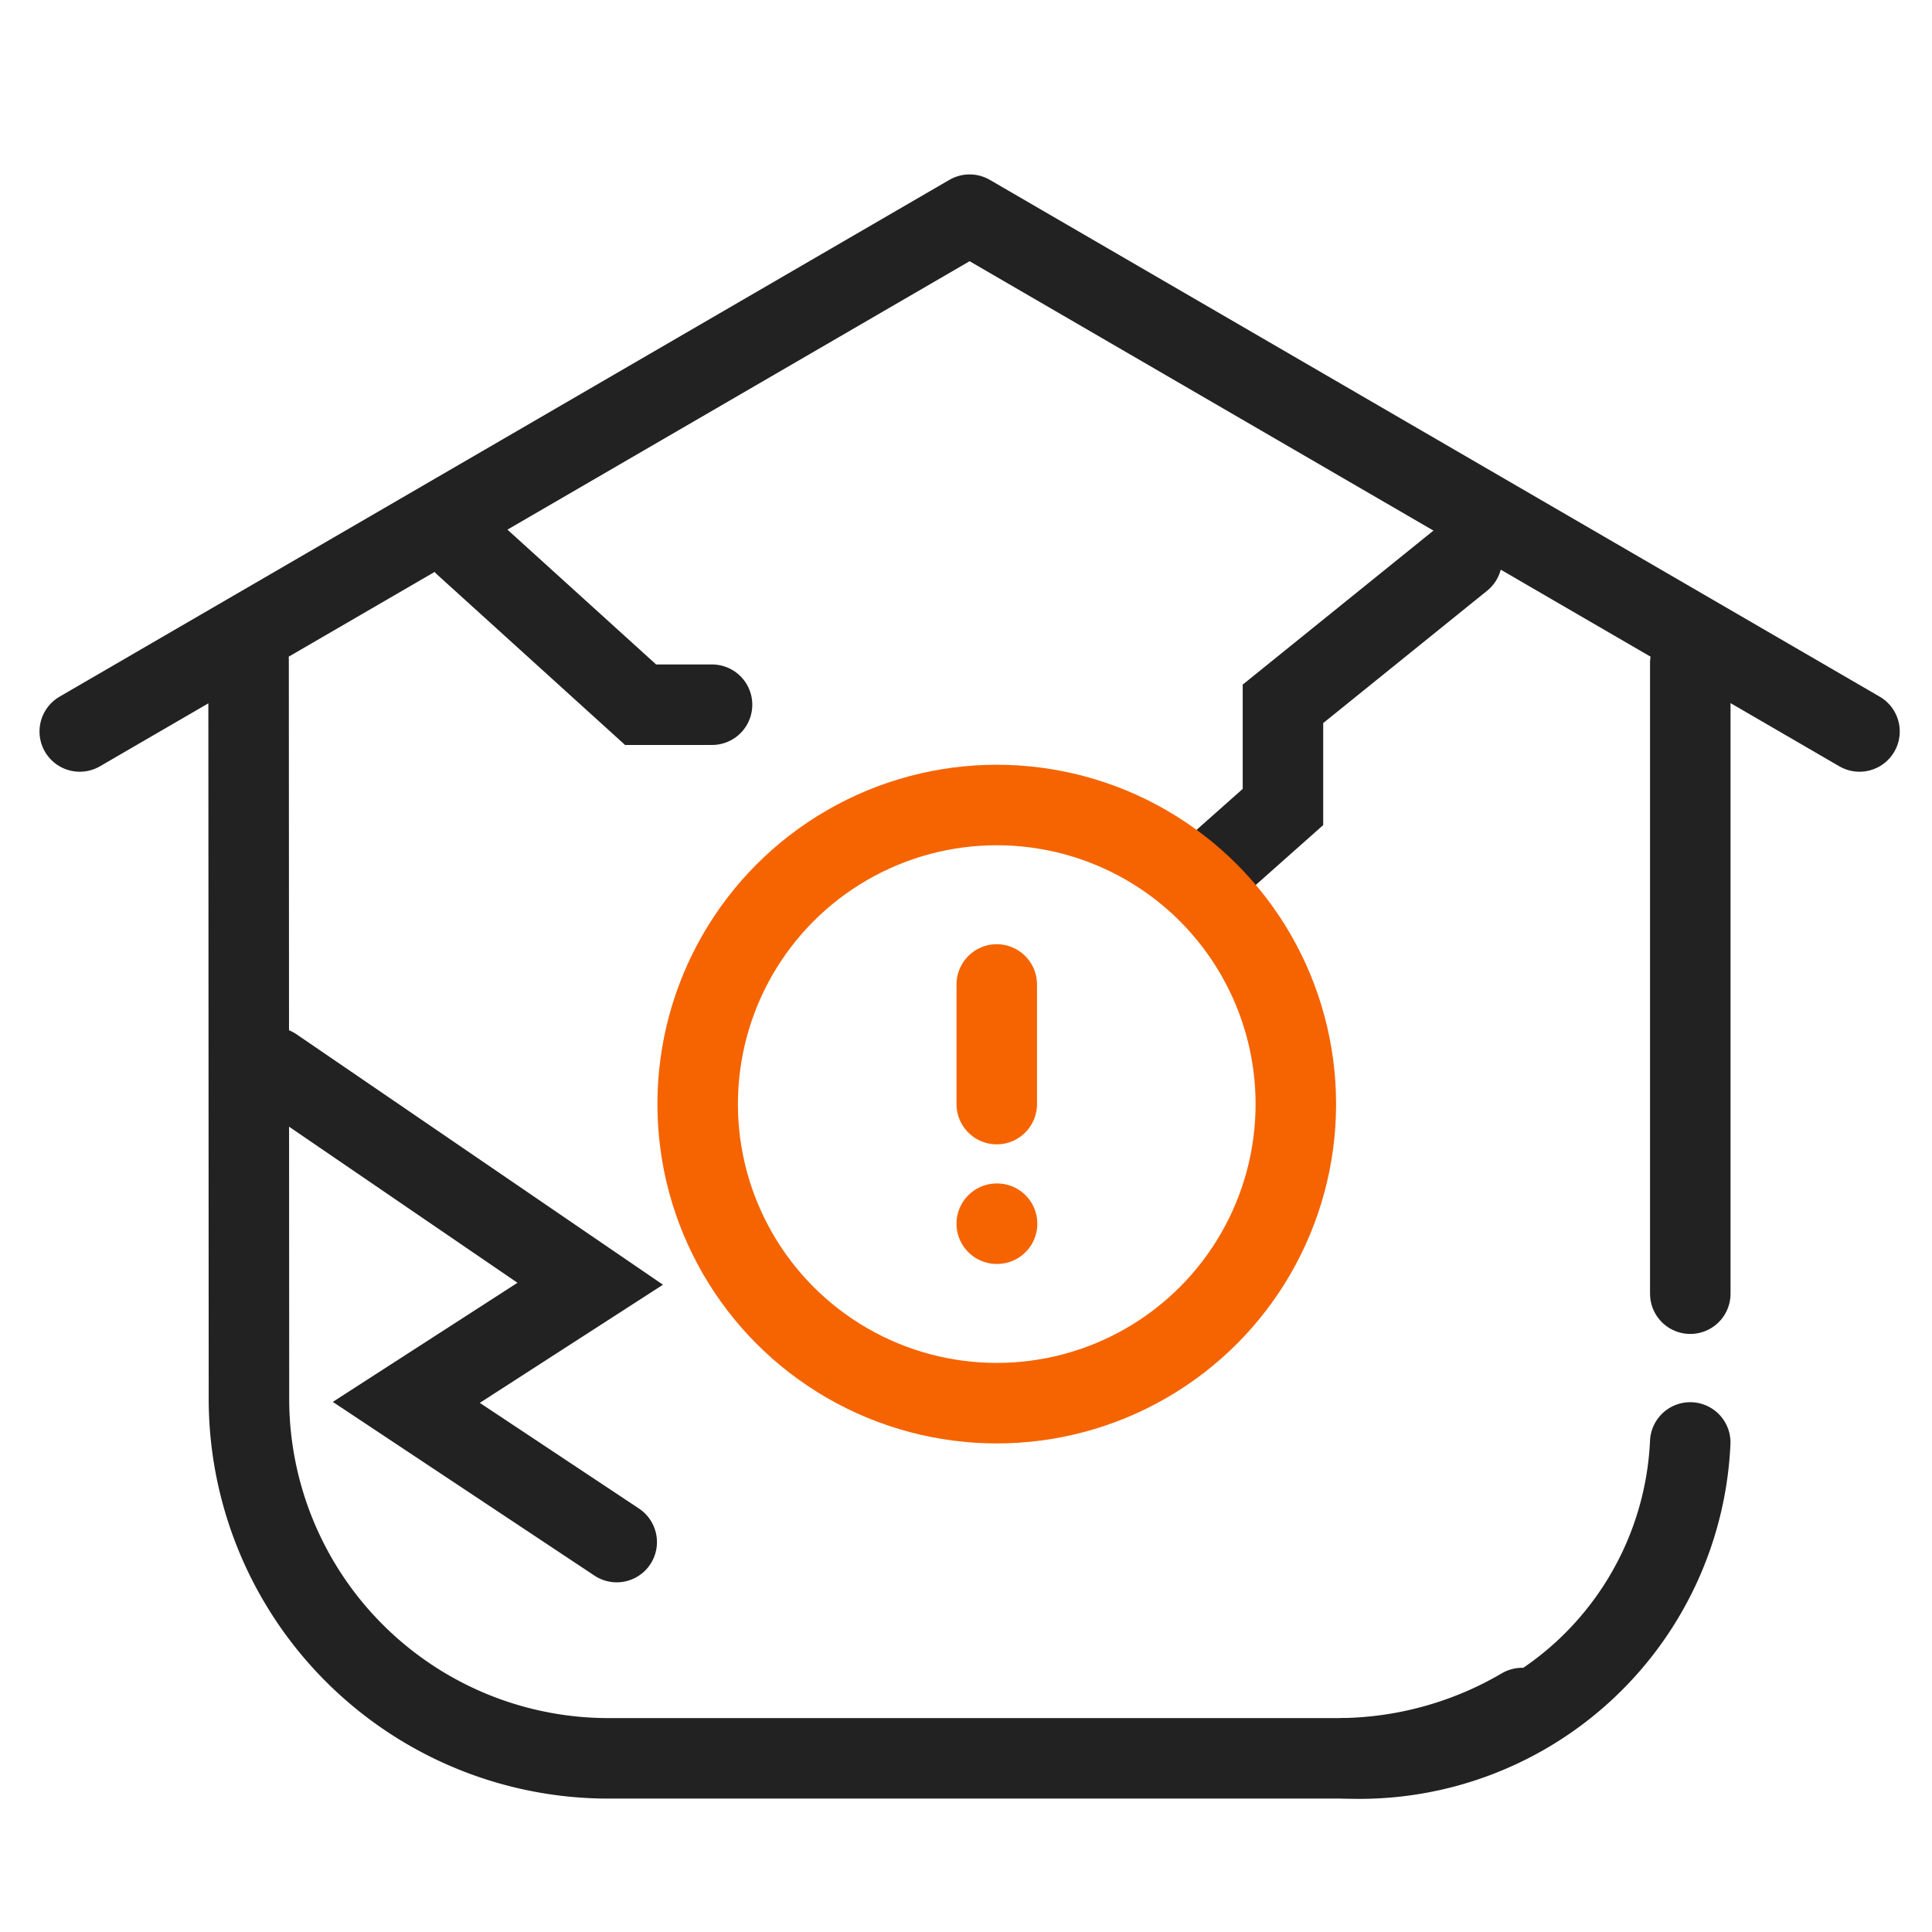
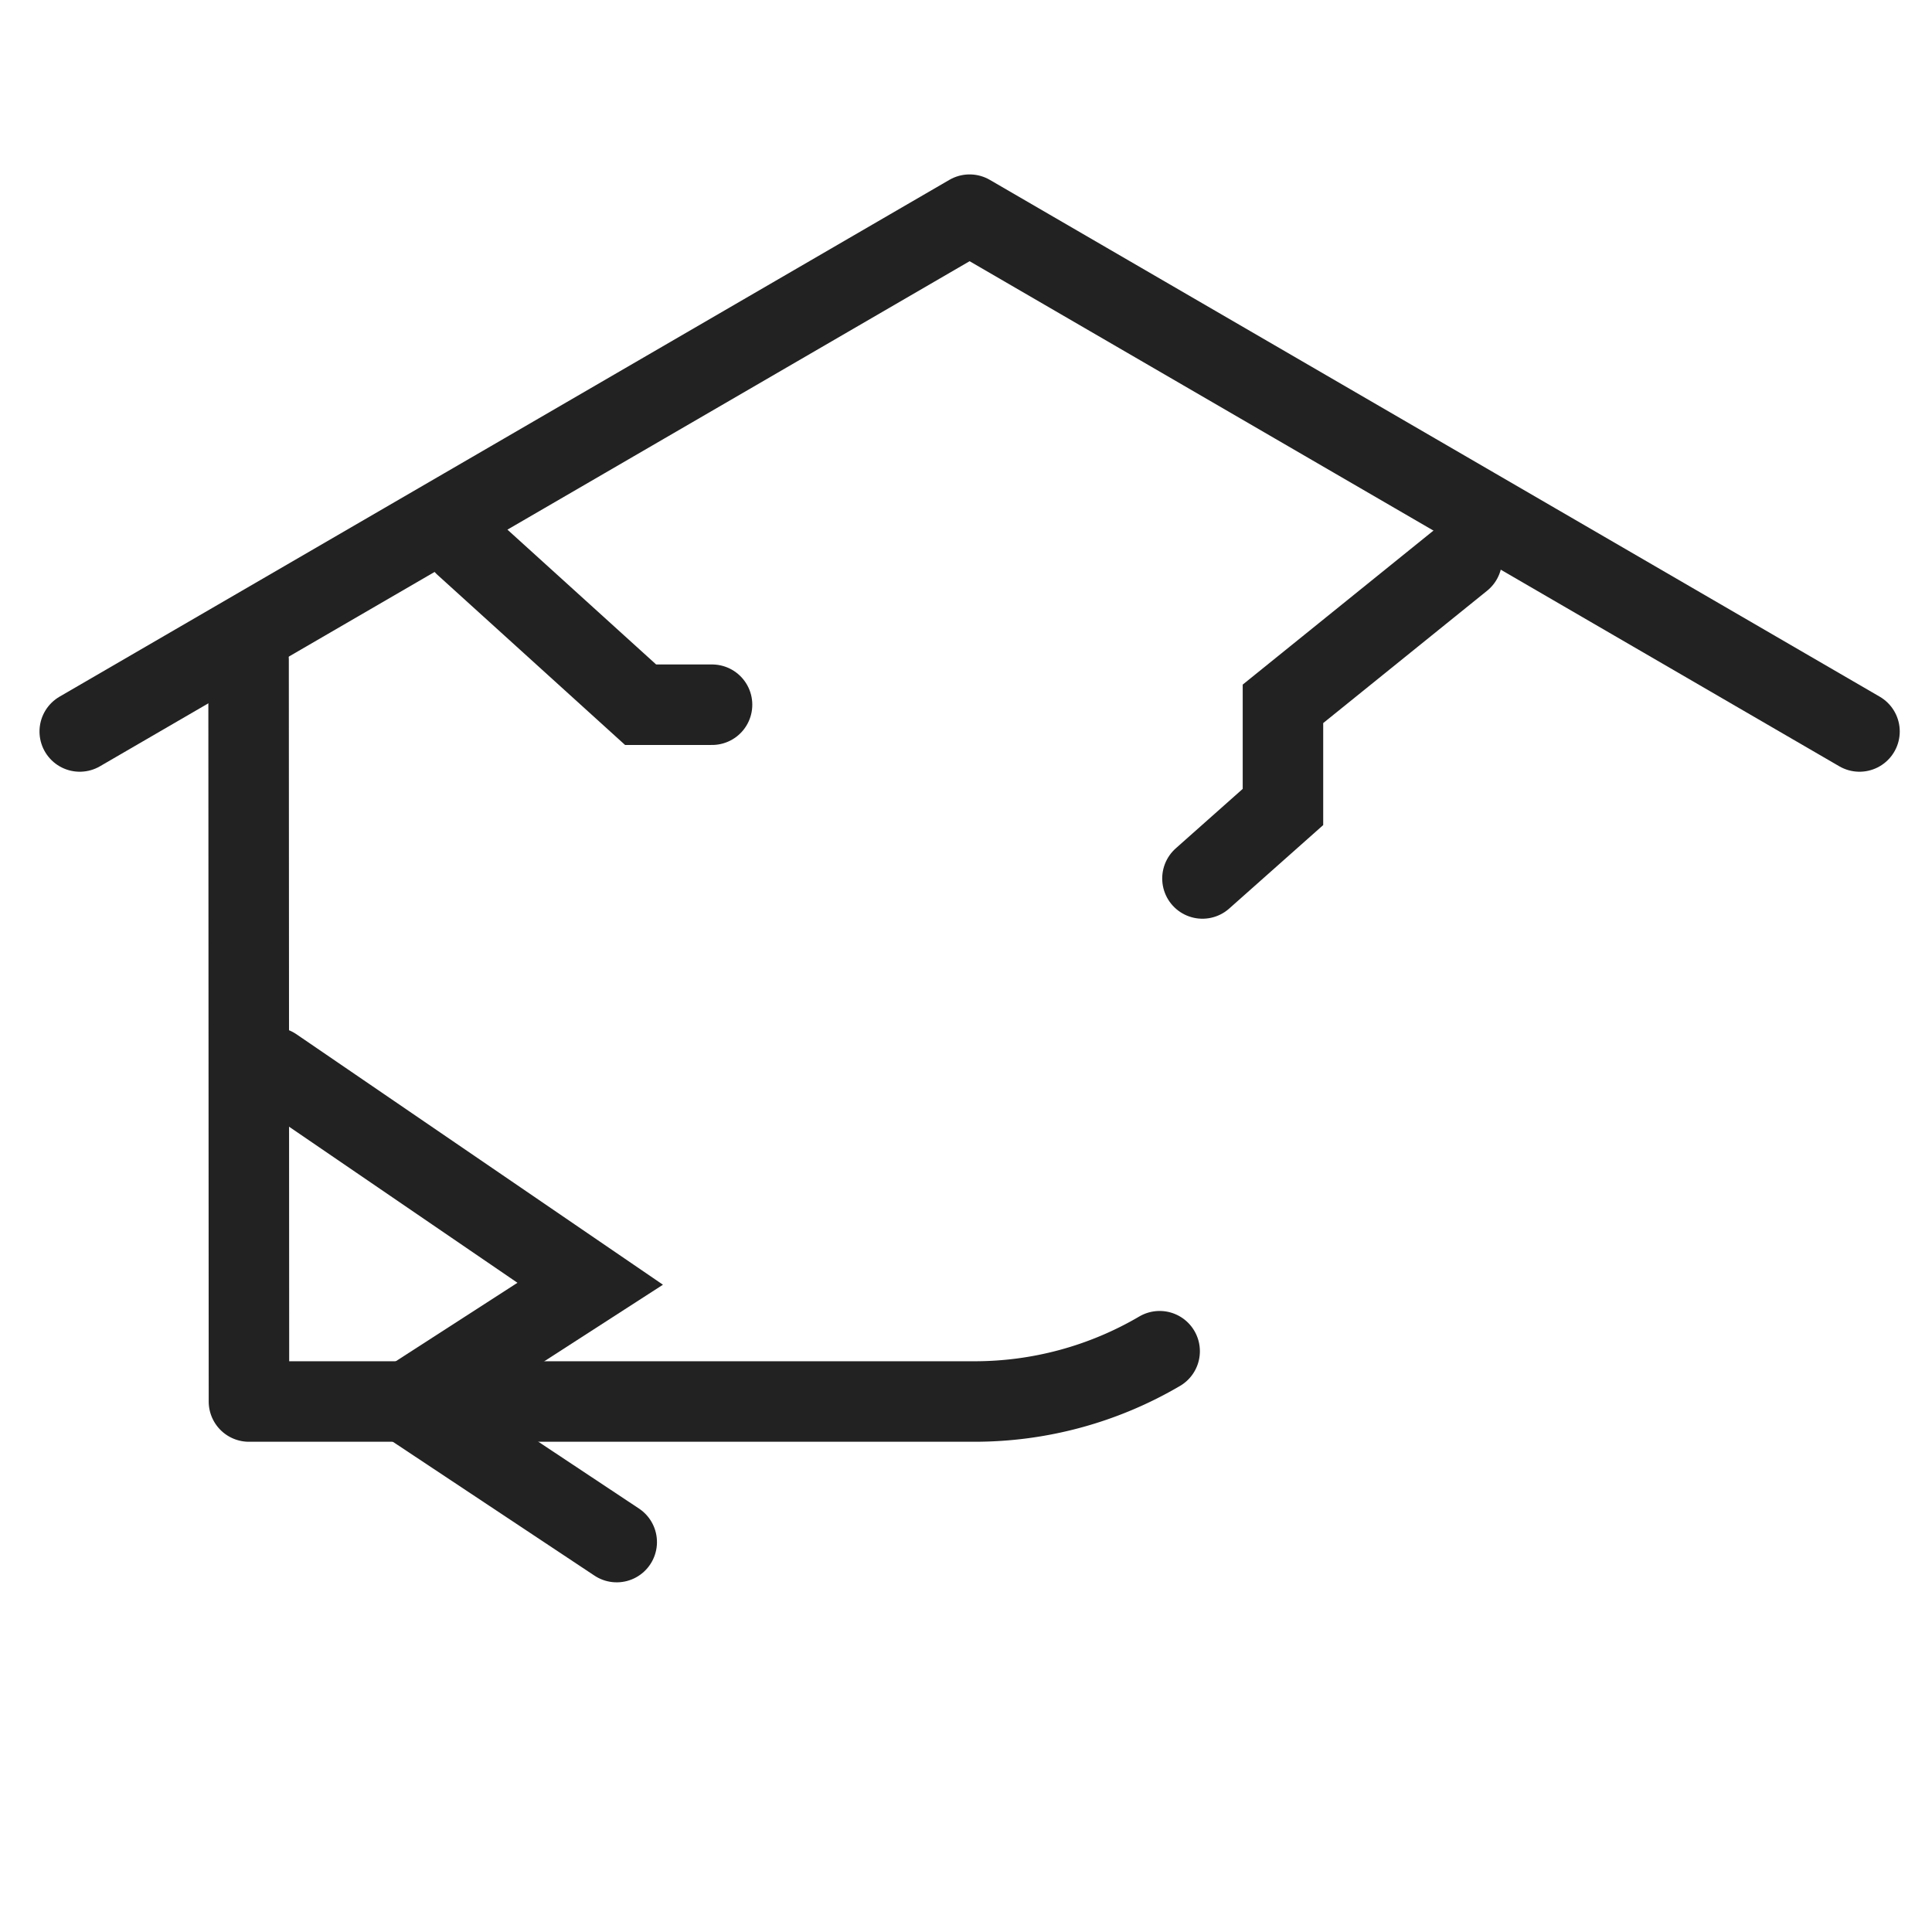
<svg xmlns="http://www.w3.org/2000/svg" id="ic_08_36" width="36" height="36" viewBox="0 0 36 36">
  <defs>
    <style>
            .cls-2,.cls-3,.cls-4{fill:none}.cls-2,.cls-3{stroke:#222}.cls-2,.cls-3,.cls-4{stroke-linecap:round;stroke-width:1.5px}.cls-2,.cls-4{stroke-linejoin:round}.cls-4{stroke:#f56400}
        </style>
  </defs>
  <path id="사각형_13286" data-name="사각형 13286" style="fill:none" d="M0 0h36v36H0z" />
  <g id="그룹_66672" data-name="그룹 66672" transform="translate(15014 6428)">
    <g id="그룹_66502" data-name="그룹 66502" transform="translate(-15955.514 -7416.383)">
      <g id="그룹_66210" data-name="그룹 66210" transform="translate(943 992.383)">
        <path id="패스_15709" data-name="패스 15709" class="cls-2" d="m1129.473 342.885 8.291-4.815 8.29-4.815 8.291 4.815 8.291 4.815" transform="translate(-1129.473 -333.255)" />
        <g id="그룹_64374" data-name="그룹 64374" transform="translate(3.146 8.303)">
-           <path id="선_1167" data-name="선 1167" class="cls-2" transform="translate(26.864 .052)" d="M0 11.751V0" />
-           <path id="패스_15708" data-name="패스 15708" class="cls-2" d="m1133.449 342.418.007 13.812a6.7 6.7 0 0 0 6.755 6.649h13.507a6.809 6.809 0 0 0 3.462-.937" transform="translate(-1133.449 -342.418)" />
-           <path id="패스_15712" data-name="패스 15712" class="cls-2" d="M1157.472 364.082a6.171 6.171 0 0 0 6.421-5.886" transform="translate(-1137.03 -343.621)" />
+           <path id="패스_15708" data-name="패스 15708" class="cls-2" d="m1133.449 342.418.007 13.812h13.507a6.809 6.809 0 0 0 3.462-.937" transform="translate(-1133.449 -342.418)" />
        </g>
      </g>
      <path id="패스_17173" data-name="패스 17173" class="cls-3" d="m0 0 6.4 3.17-3.086 2.666 4.245 2.032" transform="rotate(8 -6736.187 7272.75)" />
      <path id="패스_17192" data-name="패스 17192" class="cls-3" d="m-12014.722-2224.919-3.333 2.691v1.922l-1.5 1.332" transform="translate(12983.475 3223.726)" />
      <path id="패스_17194" data-name="패스 17194" class="cls-3" d="m0 4.853 2.677-3.527L2.561 0" transform="rotate(95 19.812 937.032)" />
    </g>
    <g id="Icon" transform="translate(-15001 -6413)">
-       <circle id="Path" class="cls-4" cx="5.573" cy="5.573" r="5.573" />
-       <path id="Line" class="cls-4" transform="translate(5.573 3.344)" d="M0 0v2.229" />
-       <path id="Line-2" data-name="Line" class="cls-4" transform="translate(5.573 7.802)" d="M0 0h.006" />
-     </g>
+       </g>
  </g>
</svg>